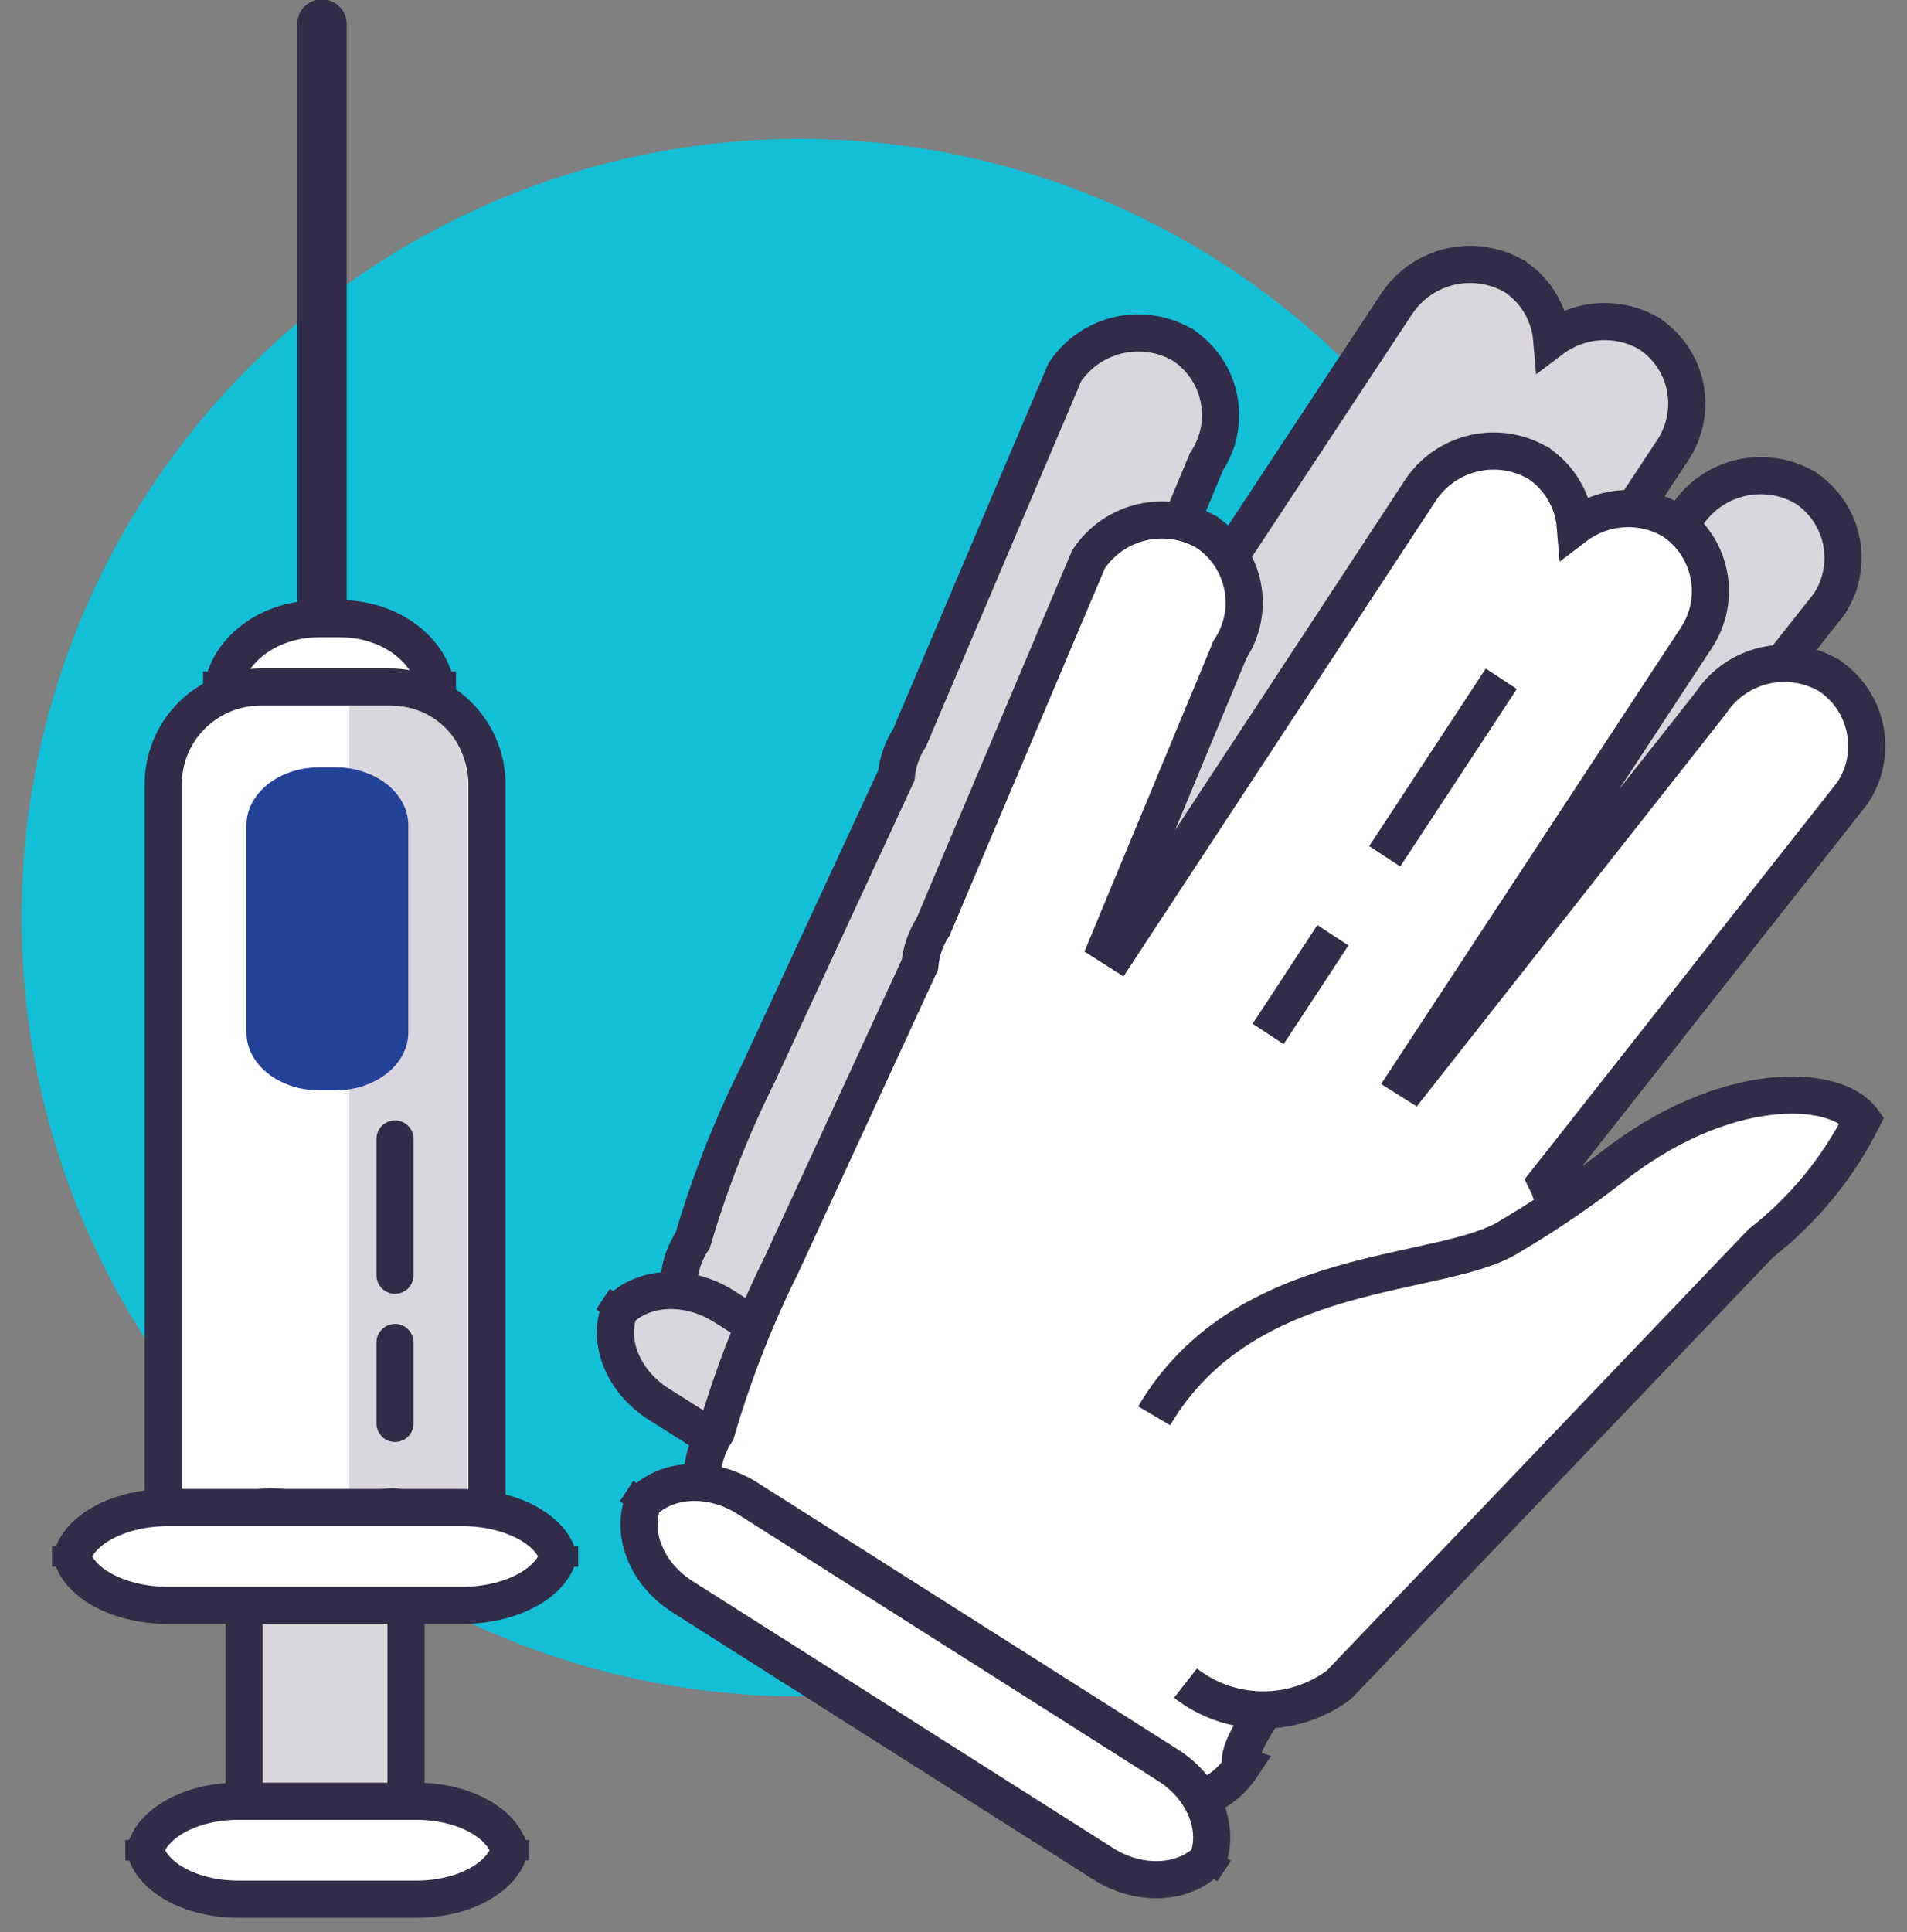
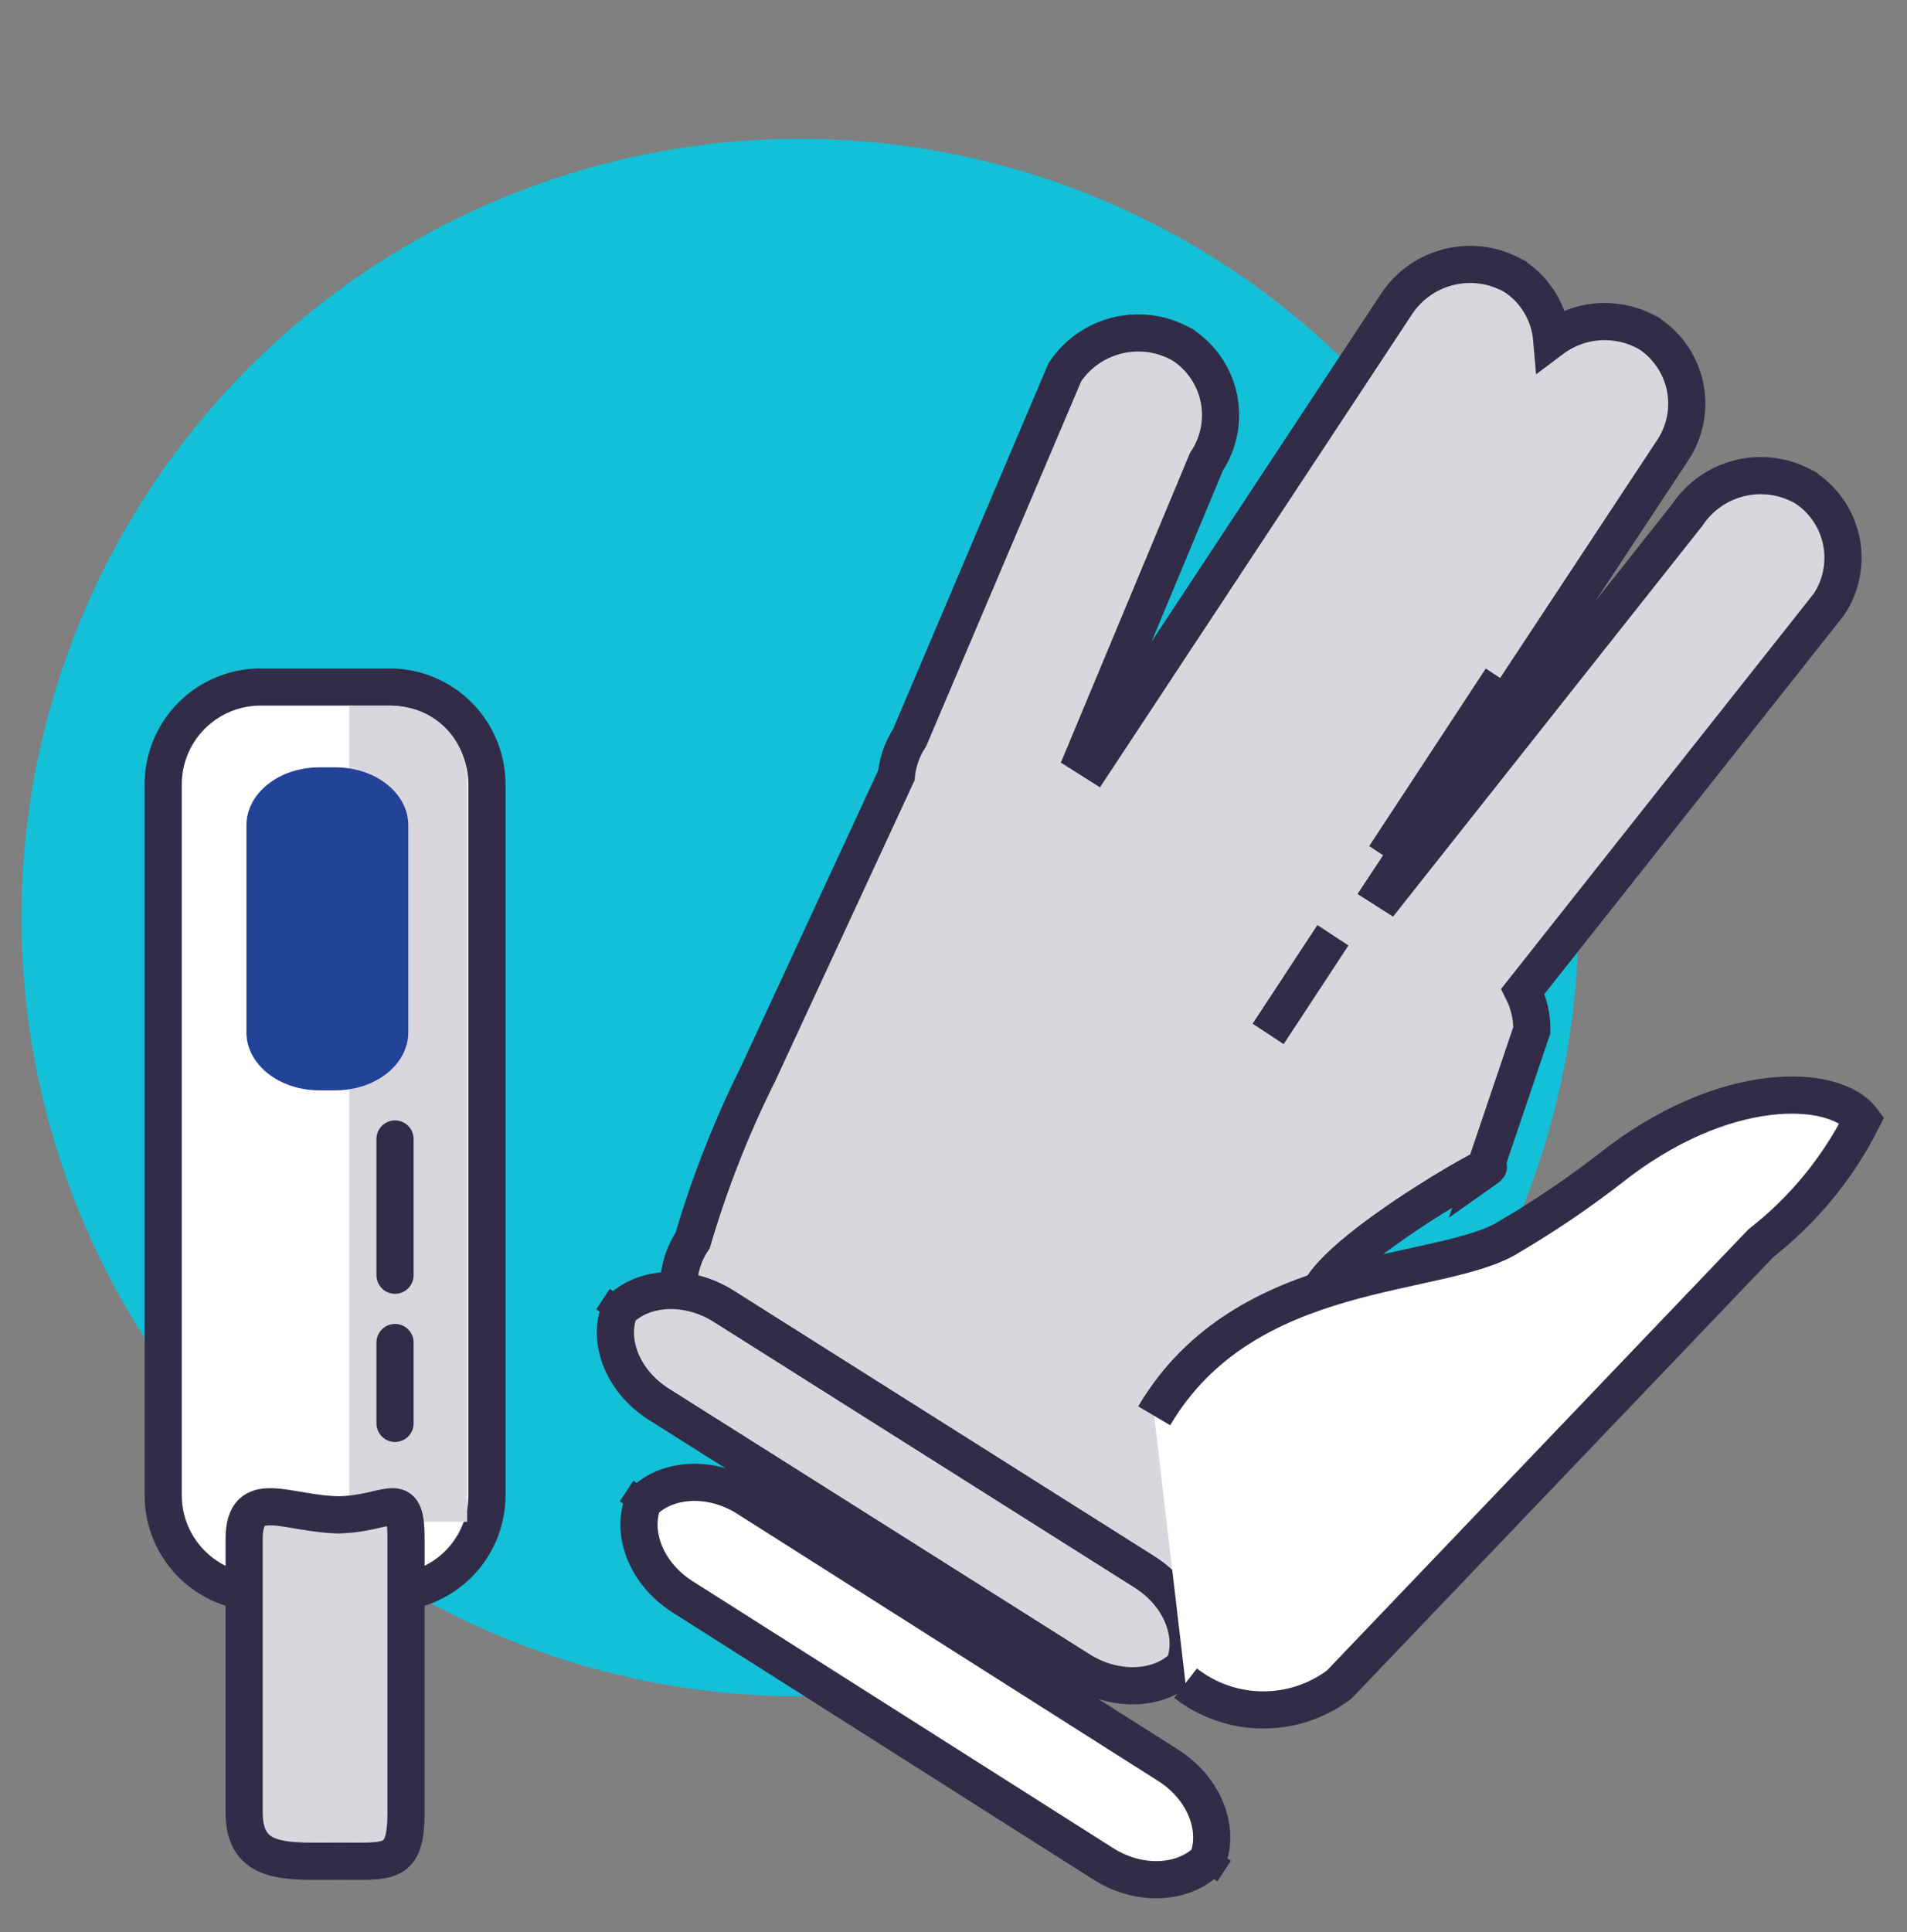
<svg xmlns="http://www.w3.org/2000/svg" width="77" height="78" viewBox="0 0 77 78">
  <rect x="0" y="0" width="77" height="78" fill="#808080" stroke="none" />
  <g fill="none" fill-rule="evenodd">
    <circle cx="32.305" cy="37.04" r="31.435" fill="#13C0D7" fill-rule="nonzero" />
    <g transform="translate(1)">
      <g fill="#DAD6DD" stroke="#322C48" stroke-width="1.5" transform="translate(23.667 9.864)">
        <path d="M32.419,42.04 L30.077,46.393 C29.746,46.621 29.375,46.785 28.983,46.875 C28.825,47.073 28.672,47.278 28.506,47.468 C23.554,53.263 24.547,53.603 24.547,53.603 C23.478,55.209 21.325,55.674 19.689,54.651 L4.327,44.963 C3.549,44.476 3.002,43.696 2.809,42.799 C2.616,41.902 2.794,40.965 3.303,40.201 C3.988,37.869 4.881,35.602 5.969,33.428 L11.526,21.436 C11.579,20.893 11.762,20.371 12.06,19.914 L18.33,5.16 C19.379,3.588 21.473,3.109 23.101,4.069 C23.851,4.567 24.372,5.342 24.55,6.224 C24.727,7.106 24.547,8.022 24.048,8.771 L19.104,20.623 L19.526,20.89 L31.73,2.395 C32.779,0.822 34.874,0.343 36.502,1.304 C37.356,1.876 37.903,2.806 37.989,3.831 C39.136,2.968 40.689,2.879 41.927,3.606 C42.676,4.104 43.197,4.879 43.375,5.761 C43.552,6.643 43.372,7.559 42.874,8.308 L31.193,26 L31.413,26.14 L43.463,10.92 C44.512,9.348 46.606,8.869 48.234,9.829 C48.984,10.327 49.505,11.102 49.682,11.984 C49.86,12.866 49.68,13.782 49.181,14.531 L36.824,30.148 C37.067,30.635 37.191,31.172 37.185,31.717 L35.277,37.358 C36.747,36.325 27.422,41.498 28.607,42.982 C28.607,42.978 35.076,40.175 32.419,42.04 Z M23.189,4.115 C23.16,4.097 23.13,4.088 23.102,4.071 C23.075,4.054 23.054,4.029 23.026,4.011 L23.189,4.115 Z M36.589,1.349 C36.561,1.331 36.53,1.322 36.502,1.306 C36.473,1.289 36.45,1.257 36.425,1.24 L36.589,1.349 Z M42.014,3.651 C41.986,3.634 41.956,3.625 41.927,3.608 C41.898,3.591 41.879,3.565 41.851,3.549 L42.014,3.651 Z M48.321,9.874 C48.293,9.856 48.263,9.847 48.234,9.83 C48.205,9.813 48.186,9.788 48.158,9.771 L48.321,9.874 Z" />
        <path d="M4.555,42.862 L21.549,53.59 C23.173,54.615 23.783,56.52 22.91,57.837 L23.456,57.009 C22.583,58.331 20.559,58.572 18.934,57.547 L1.941,46.822 C0.316,45.797 -0.293,43.893 0.58,42.575 L0.034,43.402 C0.907,42.077 2.93,41.837 4.555,42.862 Z" />
      </g>
      <g stroke="#322C48" stroke-width="1.5" transform="translate(24 18)">
-         <path fill="#FFF" d="M33.038,41.649 L30.695,46.024 C30.363,46.253 29.991,46.416 29.599,46.506 C29.44,46.704 29.287,46.911 29.121,47.107 C24.169,52.934 25.163,53.273 25.163,53.273 C24.099,54.885 21.941,55.353 20.305,54.325 L4.947,44.583 C4.168,44.092 3.62,43.307 3.427,42.407 C3.233,41.506 3.411,40.566 3.92,39.798 C4.605,37.454 5.497,35.176 6.586,32.99 L12.143,20.941 C12.195,20.395 12.379,19.87 12.677,19.411 L18.95,4.58 C19.995,3.003 22.092,2.521 23.721,3.483 C25.283,4.529 25.706,6.641 24.668,8.209 L19.722,20.115 L20.144,20.383 L32.349,1.8 C33.393,0.22 35.492,-0.262 37.12,0.703 C37.977,1.281 38.524,2.217 38.608,3.247 C39.753,2.379 41.309,2.29 42.546,3.021 C44.107,4.068 44.53,6.179 43.493,7.747 L31.813,25.529 L32.033,25.667 L44.082,10.37 C45.128,8.79 47.228,8.307 48.858,9.272 C50.42,10.318 50.843,12.43 49.805,13.998 L37.443,29.692 C37.688,30.183 37.811,30.725 37.805,31.273 L35.897,36.943 C37.366,35.905 28.042,41.104 29.227,42.595 C29.227,42.591 35.694,39.773 33.038,41.649 Z M23.808,3.525 C23.779,3.508 23.749,3.499 23.721,3.482 C23.693,3.465 23.673,3.444 23.645,3.423 L23.808,3.525 Z M37.203,0.746 C37.176,0.728 37.145,0.72 37.117,0.703 C37.088,0.686 37.068,0.66 37.04,0.642 L37.203,0.746 Z M42.636,3.06 C42.608,3.042 42.577,3.034 42.549,3.017 C42.52,3 42.5,2.974 42.473,2.958 L42.636,3.06 Z M48.943,9.318 C48.912,9.3 48.881,9.291 48.858,9.272 C48.834,9.252 48.809,9.229 48.782,9.211 L48.943,9.318 Z" />
        <path fill="#FFF" d="M5.174,42.475 L22.167,53.257 C23.792,54.288 24.401,56.201 23.528,57.528 L24.075,56.697 C23.201,58.025 21.178,58.267 19.553,57.237 L2.56,46.455 C0.936,45.424 0.326,43.512 1.2,42.182 L0.653,43.014 C1.525,41.685 3.55,41.444 5.174,42.475 Z" />
        <path d="M35.619 9.398L30.912 16.565M28.82 19.752L26.204 23.734" />
        <path fill="#FFF" d="M21.604,39.15 C25.295,32.892 33.242,33.657 35.974,31.904 C37.365,31.084 38.703,30.179 39.98,29.192 C44.622,25.497 49.101,25.735 50.188,27.2 C49.212,29.141 47.817,30.841 46.104,32.178 L29.071,50 C27.228,51.385 24.684,51.36 22.868,49.94" />
      </g>
      <g transform="translate(.95 .975)">
-         <path fill="#FFF" stroke="#322C48" stroke-width="1.5" d="M10.919,24 L11.79,24 C13.956,24 15.712,25.455 15.712,27.248 L15.712,26.125 C15.712,27.919 13.956,29.374 11.79,29.374 L10.919,29.374 C8.753,29.373 7,27.919 7,26.125 L7,27.248 C7,25.454 8.753,24 10.919,24 Z" />
        <path fill="#FFF" stroke="#322C48" stroke-width="1.5" d="M8.561,26.757 L13.79,26.757 C14.832,26.759 15.831,27.176 16.567,27.915 C17.302,28.654 17.714,29.655 17.712,30.698 L17.712,59.369 C17.714,60.412 17.302,61.413 16.567,62.152 C15.831,62.891 14.832,63.308 13.79,63.311 L8.561,63.311 C7.518,63.308 6.519,62.891 5.784,62.152 C5.048,61.413 4.636,60.412 4.639,59.369 L4.639,30.698 C4.636,29.655 5.048,28.654 5.784,27.915 C6.519,27.176 7.518,26.759 8.561,26.757 L8.561,26.757 Z" />
        <path fill="#DAD6DD" d="M12.149,27.525 L13.913,27.525 C15.57,27.525 16.913,28.868 16.913,30.525 L16.913,60.454 L16.913,60.454 L12.149,60.454 L12.149,27.525 Z" />
        <path fill="#DAD6DD" stroke="#322C48" stroke-width="1.5" d="M11.829,60.173 L11.612,60.173 C13.778,60.173 14.444,58.975 14.444,61.153 L14.444,72.184 C14.444,74.357 13.778,74.151 11.612,74.151 L11.83,74.151 C9.664,74.151 7.908,74.361 7.908,72.184 L7.908,61.156 C7.907,58.978 9.663,60.173 11.829,60.173 Z" />
        <path fill="#234399" d="M10.941,30 L11.595,30 C13.22,30 14.536,31.047 14.536,32.338 L14.536,40.698 C14.536,41.989 13.22,43.036 11.595,43.036 L10.941,43.036 C9.317,43.036 8,41.99 8,40.698 L8,32.339 C8,31.046 9.318,30 10.941,30 Z" />
-         <path stroke="#322C48" stroke-linecap="round" stroke-width="2" d="M11.049,0 L11.049,23.526" />
        <path stroke="#322C48" stroke-linecap="round" stroke-width="1.5" d="M14 45L14 50.5M14 53.216L14 56.481" />
-         <path fill="#FFF" stroke="#322C48" stroke-width="1.5" d="M4.854 59.877L16.697 59.877C18.877 59.877 20.648 60.946 20.648 62.266L20.648 61.437C20.64 62.757 18.87 63.827 16.697 63.827L4.854 63.827C2.675 63.827.904 62.758.904 61.438L.904 62.264C.909 60.943 2.673 59.877 4.854 59.877zM7.669 71.734L14.867 71.734C16.972 71.734 18.678 72.804 18.678 74.123L18.678 73.298C18.678 74.617 16.972 75.687 14.867 75.687L7.669 75.687C5.564 75.687 3.858 74.617 3.858 73.298L3.858 74.124C3.858 72.804 5.564 71.734 7.669 71.734z" />
      </g>
    </g>
  </g>
</svg>